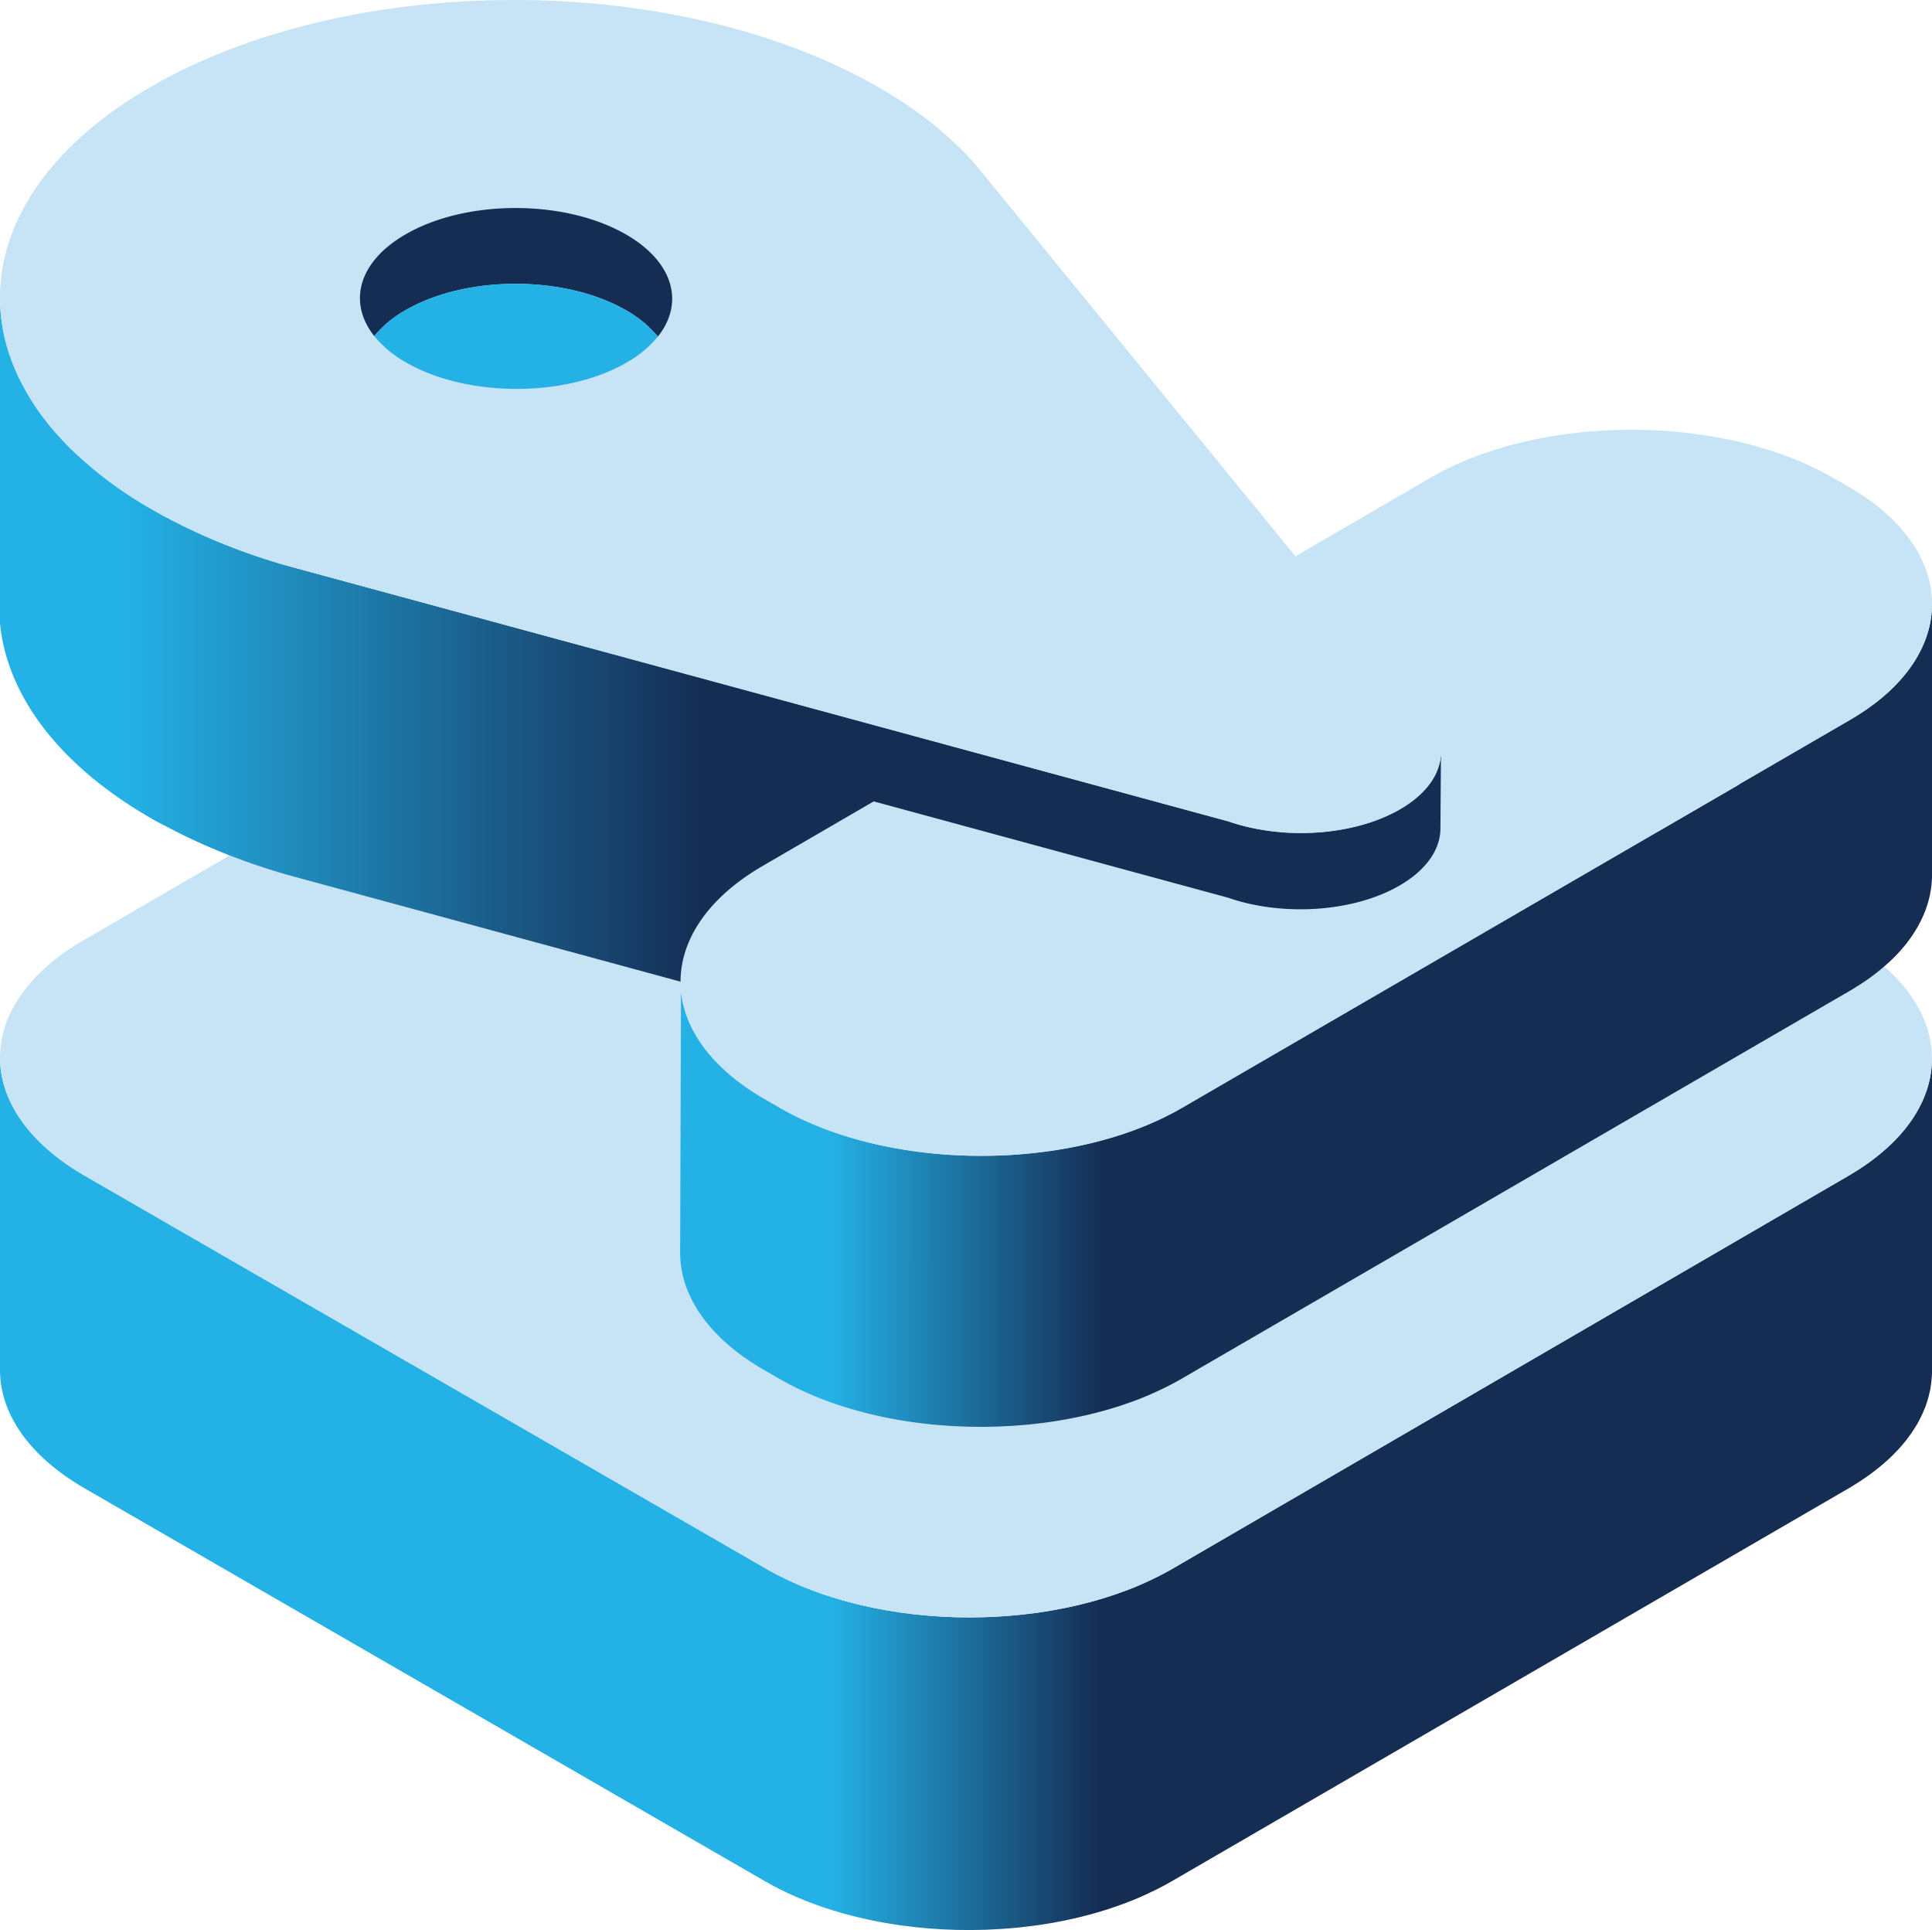
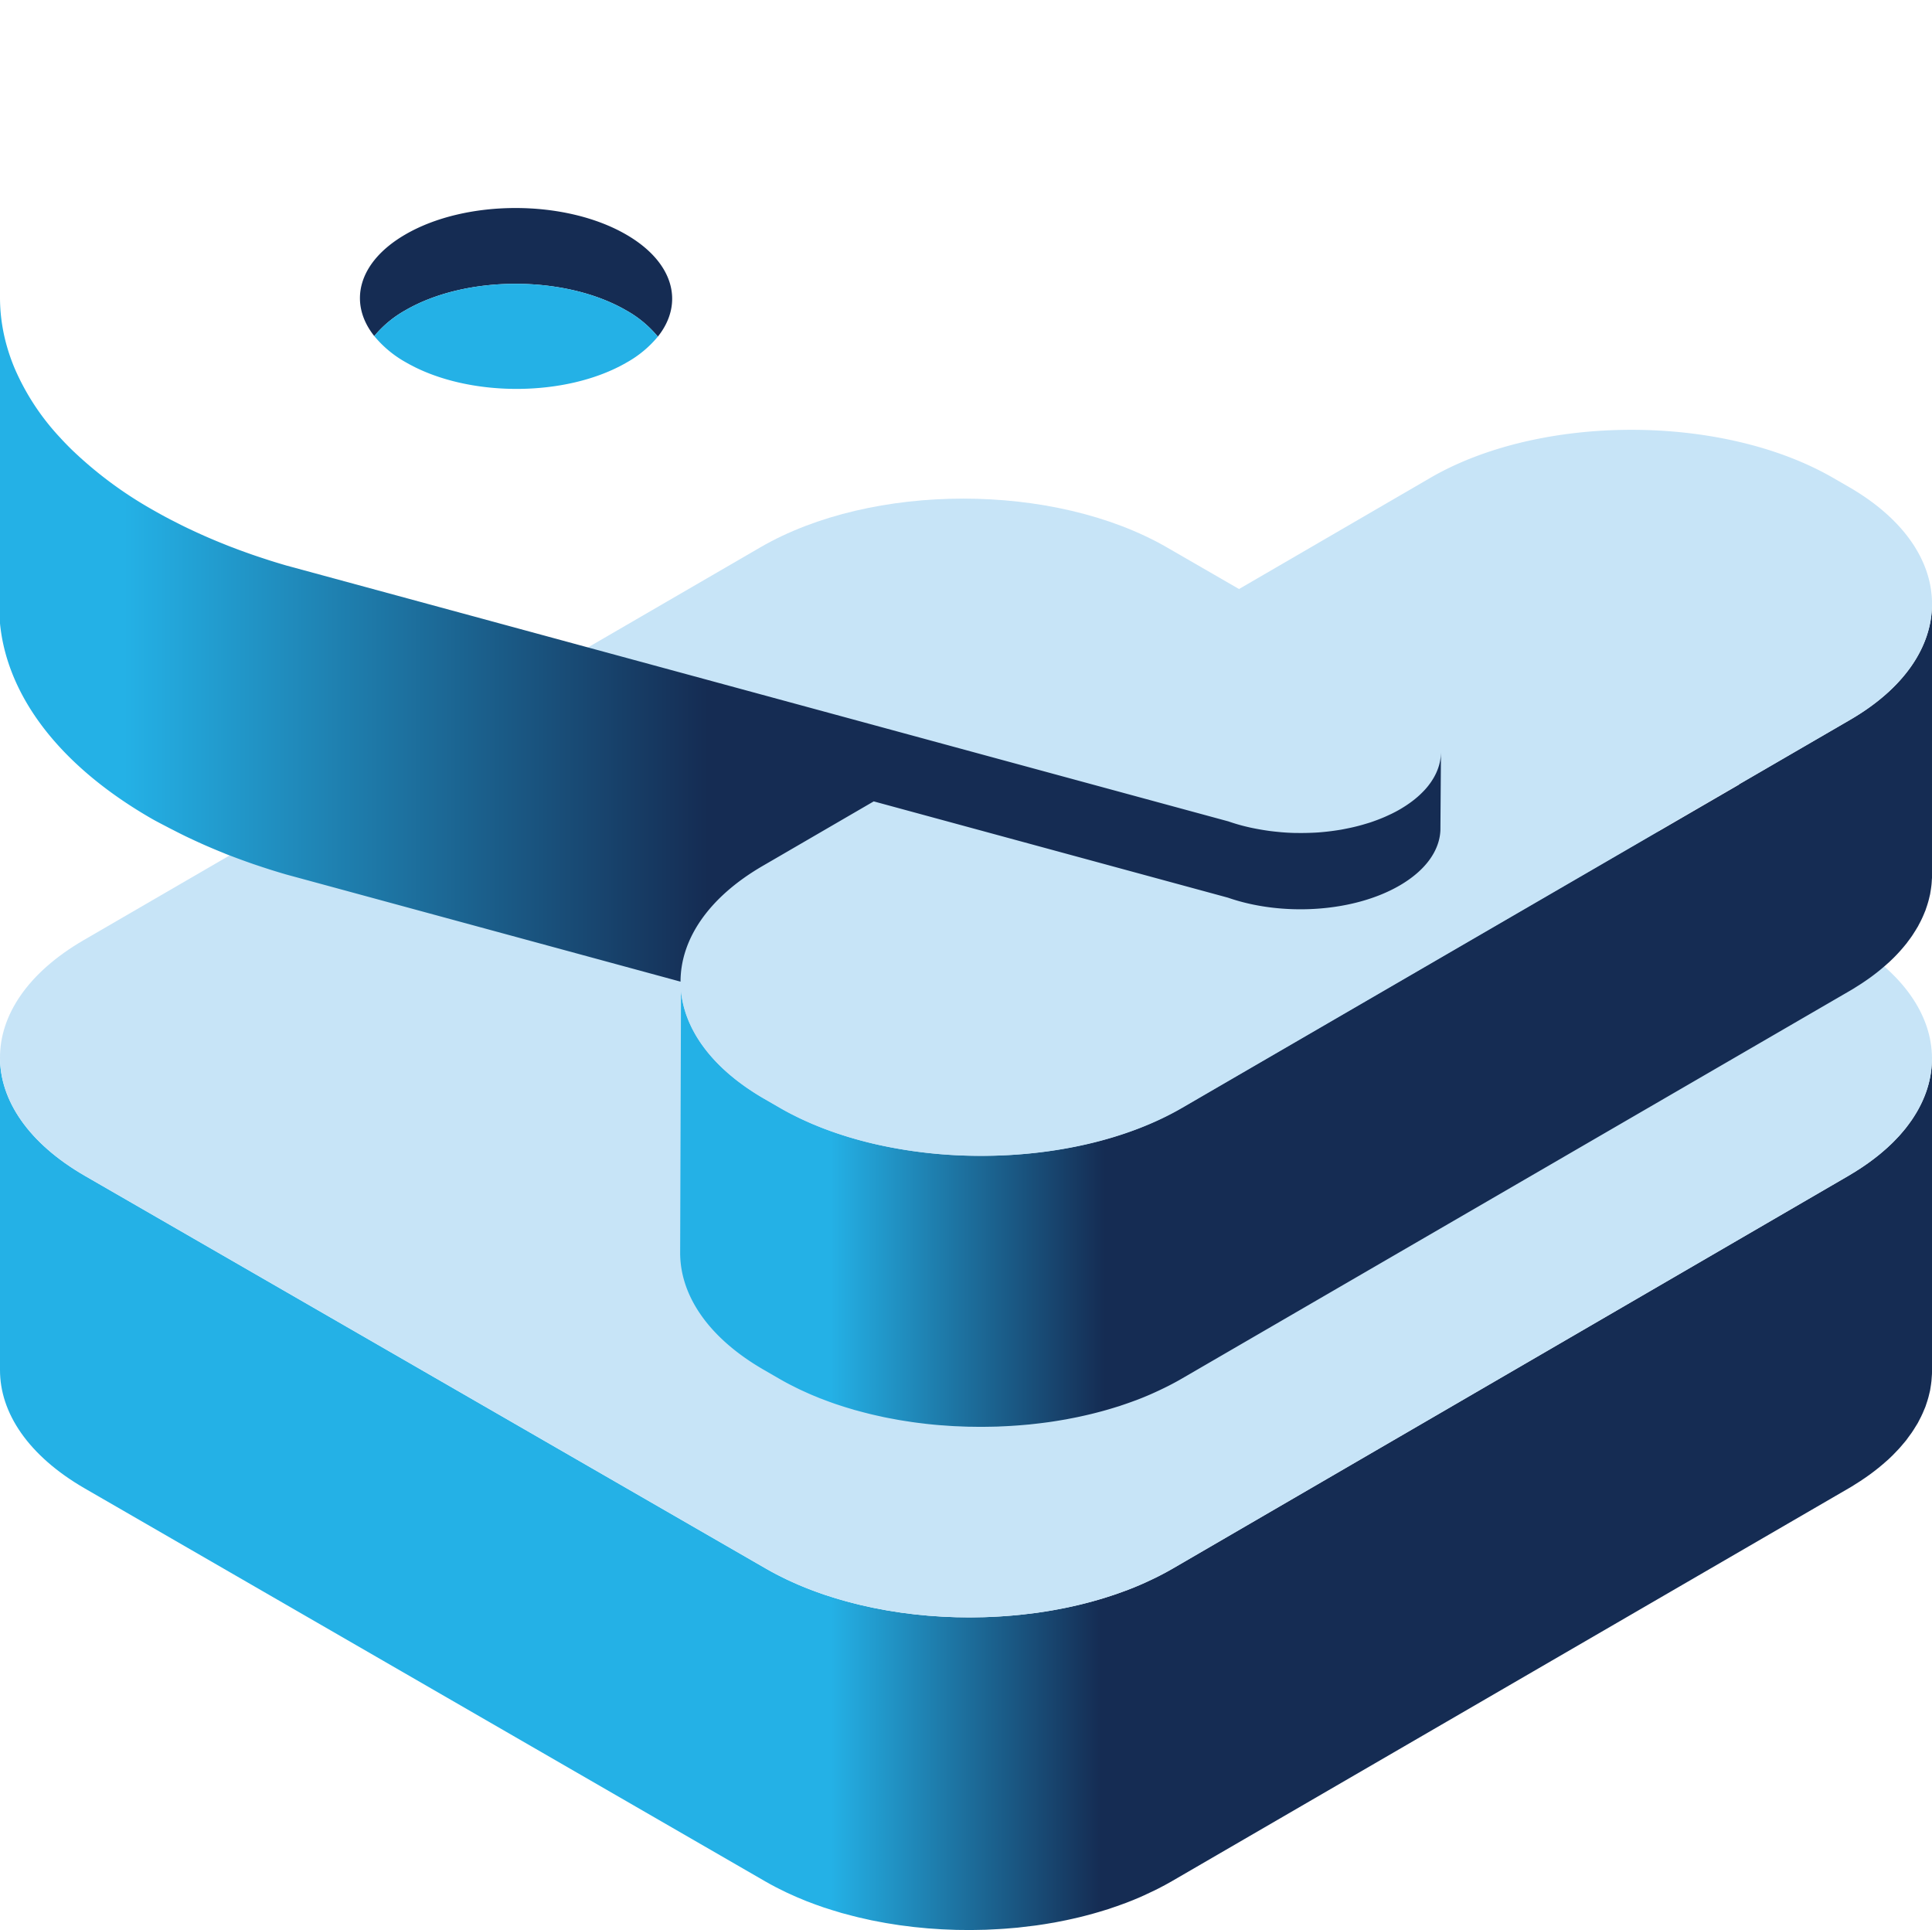
<svg xmlns="http://www.w3.org/2000/svg" width="503.782" height="503.186" viewBox="0 0 503.782 503.186">
  <defs>
    <linearGradient id="a" y1="389.407" x2="503.782" y2="389.407" gradientUnits="userSpaceOnUse">
      <stop offset="0.43" stop-color="#24b1e6" />
      <stop offset="0.57" stop-color="#152c53" />
    </linearGradient>
    <linearGradient id="b" x1="177.348" y1="264.841" x2="503.781" y2="264.841" gradientUnits="userSpaceOnUse">
      <stop offset="0.12" stop-color="#24b1e6" />
      <stop offset="0.339" stop-color="#152c53" />
    </linearGradient>
    <linearGradient id="c" y1="166.678" x2="375.747" y2="166.678" gradientUnits="userSpaceOnUse">
      <stop offset="0.086" stop-color="#24b1e6" />
      <stop offset="0.491" stop-color="#152c53" />
    </linearGradient>
  </defs>
  <path d="M503.724,277.369c-.021.378-.043.756-.081,1.133-.033.328-.078.656-.124.983-.052.376-.108.751-.177,1.126-.061.33-.132.66-.206.99-.082.366-.169.731-.267,1.1-.089.33-.188.66-.29.99q-.168.543-.359,1.085c-.115.324-.239.647-.367.969q-.225.57-.478,1.136-.213.476-.443.949c-.184.376-.379.751-.581,1.125-.163.3-.329.606-.5.907-.259.447-.538.89-.824,1.333-.172.267-.339.535-.521.8-.335.488-.695.972-1.061,1.454-.171.225-.328.452-.506.675-.083.1-.172.208-.257.312q-.585.721-1.219,1.431c-.117.131-.231.261-.349.391q-.751.822-1.566,1.629c-.1.1-.2.192-.3.288-.414.4-.847.8-1.286,1.195-.352.317-.714.631-1.081.943-.339.289-.681.577-1.034.862-.382.309-.776.614-1.175.919-.366.28-.735.559-1.114.835-.413.3-.839.6-1.268.892-.394.271-.79.543-1.2.81-.443.29-.9.576-1.359.861-.574.356-1.141.715-1.739,1.062l-176.2,102.4c-1.122.652-2.279,1.27-3.452,1.871-.337.173-.68.34-1.021.509q-1.369.678-2.782,1.311c-.317.142-.63.288-.95.427q-1.839.8-3.74,1.525c-.224.086-.454.163-.68.247q-1.605.6-3.252,1.141c-.452.149-.9.3-1.361.44q-.906.287-1.824.556-.774.228-1.555.446-.929.258-1.867.5c-.524.135-1.049.27-1.577.4-.634.154-1.272.3-1.912.442-.528.118-1.057.237-1.589.348-.651.136-1.308.261-1.964.386-.5.1-1,.193-1.509.283-1.405.248-2.818.477-4.242.677-.2.028-.41.05-.614.077q-1.856.251-3.727.445-.717.075-1.436.14-1.2.113-2.407.2c-.507.038-1.014.075-1.523.106-.84.052-1.681.092-2.523.127-.474.02-.947.044-1.421.059-.731.023-1.462.032-2.193.043-.511.007-1.021.02-1.532.021-.782,0-1.564-.012-2.347-.024-.46-.007-.921-.007-1.381-.019-.717-.019-1.432-.053-2.148-.084-.5-.021-1-.035-1.5-.062-.772-.042-1.541-.1-2.311-.157-.441-.032-.883-.055-1.323-.092-.94-.078-1.875-.174-2.81-.272-.266-.029-.534-.049-.8-.079q-1.8-.2-3.583-.453c-.2-.029-.406-.066-.61-.1-1.008-.147-2.014-.3-3.014-.475-.427-.074-.848-.159-1.273-.238-.773-.141-1.545-.283-2.311-.44-.4-.082-.8-.175-1.2-.261-.844-.183-1.687-.369-2.522-.57-.467-.112-.93-.232-1.394-.35-.761-.194-1.519-.392-2.271-.6q-.643-.18-1.282-.367-1.791-.522-3.543-1.1c-.208-.069-.42-.132-.627-.2-1.342-.455-2.661-.941-3.963-1.448-.531-.207-1.056-.421-1.58-.637-.415-.171-.832-.339-1.242-.515-.589-.252-1.167-.517-1.746-.781-.379-.173-.762-.341-1.137-.519-.631-.3-1.249-.613-1.867-.926-.308-.157-.623-.306-.928-.466q-1.374-.72-2.7-1.483L22.137,306.557C7.353,298.021-.032,286.816,0,275.627v81.516c-.032,11.189,7.353,22.394,22.138,30.93l177.353,102.4q1.324.766,2.7,1.483c.305.16.62.31.928.466.618.313,1.236.627,1.867.926.375.178.758.347,1.137.519.579.265,1.157.529,1.746.782.41.176.827.344,1.242.514.4.165.792.337,1.2.5.126.049.258.091.384.14,1.3.507,2.62.993,3.962,1.448.208.071.421.134.63.2q1.749.581,3.54,1.1c.2.058.391.127.591.184.228.065.463.119.693.183q1.128.313,2.27.6c.464.118.927.238,1.394.35.835.2,1.678.388,2.523.57.315.068.625.147.942.213.085.018.172.031.257.049.766.157,1.538.3,2.311.44.425.078.846.164,1.273.237,1,.173,2.006.328,3.014.476.194.028.386.064.58.091l.03,0q1.784.252,3.583.454c.266.029.533.05.8.078.935.1,1.871.194,2.811.272l.069.007c.417.034.836.055,1.253.085.77.056,1.54.115,2.312.157.5.027,1,.041,1.5.062.716.031,1.431.066,2.147.084.059,0,.117.006.175.007.4.01.805.006,1.207.012.783.013,1.565.026,2.347.024.511,0,1.021-.014,1.531-.021.732-.01,1.463-.02,2.194-.043.134,0,.269,0,.4-.007.34-.012.678-.037,1.017-.051.843-.036,1.684-.076,2.524-.128.509-.031,1.015-.068,1.523-.1q1.206-.09,2.407-.2c.282-.026.566-.043.847-.071.2-.019.391-.049.588-.07q1.875-.195,3.735-.445c.2-.027.4-.049.605-.077q2.136-.3,4.244-.677c.131-.023.265-.04.4-.063.373-.068.74-.148,1.112-.219.657-.125,1.314-.251,1.965-.387.532-.111,1.06-.23,1.588-.348.64-.143,1.279-.288,1.913-.441.528-.128,1.052-.263,1.577-.4q.938-.242,1.867-.5c.521-.144,1.039-.294,1.555-.446q.918-.27,1.824-.555c.265-.084.536-.158.8-.244.19-.061.373-.134.562-.2q1.646-.544,3.252-1.141c.225-.083.456-.161.68-.246q1.9-.724,3.74-1.526c.32-.139.633-.285.95-.427q1.412-.633,2.782-1.31c.341-.169.683-.337,1.021-.51,1.173-.6,2.33-1.219,3.452-1.871l176.431-102.4q.464-.269.915-.54c.284-.171.546-.349.824-.522.459-.285.916-.57,1.359-.861.408-.267.8-.538,1.2-.81.429-.3.855-.591,1.268-.891.379-.276.748-.556,1.115-.836.4-.305.792-.61,1.174-.919.353-.285.695-.572,1.034-.861.367-.313.73-.627,1.082-.944.144-.131.3-.257.444-.388.288-.266.562-.535.839-.805.1-.1.2-.193.3-.29q.816-.807,1.565-1.628c.118-.13.232-.261.349-.391q.633-.711,1.221-1.433c.084-.1.172-.206.255-.31.038-.048.08-.1.118-.144.139-.177.255-.357.39-.535.365-.481.725-.963,1.058-1.45.183-.267.35-.536.523-.8.285-.442.563-.884.823-1.329.071-.122.155-.241.224-.363.1-.181.184-.365.282-.546.2-.374.4-.749.581-1.126q.23-.472.441-.947.253-.567.48-1.138c.067-.169.15-.337.214-.507.057-.153.1-.307.152-.46.128-.361.246-.723.359-1.085.1-.33.2-.661.29-.992.1-.364.185-.729.266-1.093.045-.2.105-.394.144-.592.027-.133.039-.267.063-.4.069-.374.125-.748.177-1.123.046-.328.091-.657.124-.986.038-.377.06-.754.081-1.131.012-.221.041-.442.047-.663s.01-.439.011-.658V276.048C503.781,276.489,503.748,276.929,503.724,277.369Z" transform="translate(0)" style="fill:url(#a)" />
  <path d="M481.643,245.117c29.383,16.964,29.537,44.47.346,61.434l-176.2,102.4c-29.2,16.968-76.685,16.968-106.067,0L22.137,306.557C-7.245,289.593-7.4,262.087,21.8,245.119l176.432-102.4c29.191-16.964,76.678-16.965,106.06,0Z" transform="translate(0)" style="fill:#c7e4f7" />
  <path d="M482.447,187.656,453.393,204.52l.1.019L308.28,288.825c-14.38,8.357-33.378,12.53-52.394,12.521h0a123.686,123.686,0,0,1-27.963-3.121h0q-1.565-.364-3.1-.775c-.075-.02-.152-.037-.227-.057-.971-.259-1.93-.536-2.885-.82-.127-.038-.257-.071-.383-.109-.925-.28-1.837-.578-2.744-.881-.151-.051-.306-.1-.457-.147-.832-.283-1.65-.584-2.466-.887-.219-.082-.444-.156-.661-.239-.807-.307-1.6-.632-2.389-.959-.217-.09-.441-.172-.657-.264-.76-.322-1.5-.662-2.246-1-.236-.109-.479-.209-.714-.319-.716-.337-1.414-.692-2.112-1.046-.249-.127-.507-.245-.753-.373q-1.409-.735-2.765-1.517l-4.125-2.382c-.874-.5-1.718-1.019-2.539-1.542-.281-.179-.544-.365-.819-.546-.528-.347-1.056-.695-1.561-1.05-.317-.223-.616-.452-.924-.678-.438-.321-.878-.641-1.3-.968-.319-.248-.622-.5-.931-.753-.382-.311-.764-.621-1.13-.937-.311-.269-.609-.541-.909-.813-.336-.305-.672-.61-.993-.919-.3-.285-.584-.574-.869-.862s-.591-.6-.875-.907-.553-.6-.821-.909-.515-.593-.763-.892q-.394-.476-.768-.955c-.226-.29-.444-.582-.658-.874-.244-.333-.483-.667-.712-1-.191-.281-.373-.564-.554-.847-.224-.351-.446-.7-.654-1.055-.158-.269-.3-.539-.453-.81-.2-.37-.408-.741-.595-1.114-.124-.249-.235-.5-.351-.749-.185-.4-.372-.8-.538-1.195-.086-.21-.159-.421-.24-.631-.171-.442-.343-.884-.489-1.329-.035-.106-.061-.213-.095-.319a26.31,26.31,0,0,1-1.122-5.428v-.007l-.221,68.19c-.031,11.073,7.235,22.162,21.783,30.561l4.125,2.382q1.3.751,2.653,1.456c.3.155.605.3.906.454.608.308,1.217.616,1.839.911.367.174.743.34,1.115.509.57.26,1.14.519,1.72.768.4.172.808.337,1.214.5.381.156.755.32,1.14.472.133.053.272.1.405.148,1.283.5,2.582.979,3.906,1.428.166.055.336.105.5.161q1.774.59,3.592,1.115c.188.055.369.12.558.174.238.067.482.124.721.19.739.206,1.484.4,2.233.591.463.118.926.237,1.393.349.8.193,1.613.372,2.425.548.32.069.634.149.955.215.1.021.205.038.306.059.731.149,1.468.284,2.205.419.447.083.891.172,1.341.249.87.15,1.746.283,2.623.414.3.045.595.1.894.141l.073.009c.96.136,1.926.253,2.893.367.22.025.438.058.659.083q1.784.2,3.58.347l.04,0c.327.027.657.042.985.067.859.064,1.718.128,2.58.175.466.025.933.037,1.4.057.74.032,1.48.068,2.221.087l.164.007c.386.009.774,0,1.161.012.792.012,1.584.025,2.376.023.5,0,1-.013,1.5-.02.734-.01,1.468-.02,2.2-.043.136,0,.273,0,.409-.008.332-.011.663-.036,1-.05.839-.035,1.678-.075,2.515-.126.5-.031,1-.068,1.5-.1q1.206-.088,2.406-.2c.285-.026.571-.043.855-.071.187-.019.372-.047.559-.067q1.924-.2,3.834-.457c.153-.021.309-.037.462-.058,1.413-.2,2.814-.425,4.208-.671.141-.025.285-.043.426-.068.359-.065.713-.143,1.071-.211.644-.122,1.288-.246,1.927-.379.529-.11,1.053-.227,1.577-.344q.948-.21,1.887-.435c.522-.126,1.041-.258,1.558-.391q.928-.238,1.846-.492.772-.214,1.535-.439.909-.267,1.805-.549c.274-.086.555-.164.829-.252.179-.059.351-.127.529-.186q1.653-.548,3.265-1.145c.195-.073.395-.139.588-.213q1.871-.711,3.675-1.5c.324-.14.64-.287.961-.431q1.374-.617,2.706-1.274c.337-.167.675-.331,1.007-.5,1.151-.589,2.284-1.195,3.383-1.833l174.3-101.169q.45-.262.892-.527c.282-.17.543-.348.82-.52.446-.277.891-.555,1.322-.838.4-.264.794-.533,1.184-.8.417-.287.832-.575,1.234-.868.376-.273.74-.55,1.1-.828.387-.3.772-.594,1.144-.9.349-.282.687-.567,1.022-.853.358-.305.712-.611,1.055-.92.133-.121.28-.238.411-.36.314-.289.614-.582.914-.875.081-.079.166-.157.247-.236.537-.532,1.049-1.07,1.544-1.613.121-.132.238-.266.357-.4q.636-.717,1.225-1.444c.07-.087.144-.173.213-.26.028-.035.058-.069.086-.1.124-.159.228-.321.349-.48.382-.5.755-1,1.1-1.509.176-.257.336-.517.5-.775.285-.443.564-.886.824-1.333.065-.112.143-.221.206-.333.105-.186.189-.376.29-.563.2-.373.4-.746.579-1.122.152-.31.295-.622.434-.934.167-.376.327-.753.476-1.131.064-.161.143-.32.2-.481s.1-.317.157-.475q.192-.541.359-1.084c.1-.325.2-.649.283-.975.1-.364.185-.728.267-1.093.042-.19.1-.379.138-.569.027-.135.039-.271.064-.407.069-.374.125-.749.177-1.124.044-.323.089-.646.121-.969.038-.377.06-.755.081-1.133.012-.216.04-.432.046-.649,0-.027,0-.054,0-.081V157.68C503.681,168.557,496.646,179.4,482.447,187.656Z" transform="translate(0)" style="fill:url(#b)" />
  <path d="M482.106,126.958l-4.126-2.382c-28.91-16.692-76.275-16.691-105,0l-28.049,16.3L251.181,195.36l8.018,2.178h0l61.122,16.6q1.326.462,2.7.854c.813.232,1.641.438,2.475.633.221.052.442.1.664.15.461.1.927.189,1.393.279q1.12.218,2.258.393c.381.058.76.118,1.143.169.781.1,1.568.189,2.357.264.316.03.63.068.947.093q1.657.132,3.326.179c.164,0,.328,0,.492,0q1.47.027,2.94-.013c.814-.023,1.627-.051,2.437-.105l.049,0c.842-.057,1.68-.138,2.515-.228.313-.034.625-.073.936-.112q.91-.112,1.812-.254c.3-.047.608-.093.91-.145.4-.069.8-.153,1.2-.231.723-.14,1.44-.291,2.15-.458q.573-.135,1.14-.282c.7-.182,1.395-.38,2.08-.589.375-.114.753-.222,1.121-.344.284-.094.563-.195.844-.294q.808-.285,1.6-.6c.284-.112.567-.226.847-.343.535-.225,1.06-.463,1.579-.707.237-.112.479-.219.713-.335.738-.365,1.462-.746,2.16-1.151.3-.172.574-.348.856-.524.224-.139.446-.278.662-.42.2-.131.394-.264.587-.4.208-.143.414-.286.614-.432s.368-.273.547-.41c.194-.148.385-.3.57-.447s.34-.28.506-.421.355-.3.526-.459c.137-.124.269-.248.4-.373.289-.273.565-.549.831-.828.088-.092.181-.184.266-.277q.5-.548.949-1.109c.083-.1.157-.21.236-.315.176-.232.349-.464.51-.7.089-.131.172-.263.256-.394.139-.215.274-.43.4-.646q.127-.222.247-.444c.1-.182.193-.365.282-.548q.114-.231.217-.464.123-.276.233-.554.094-.236.179-.473c.063-.176.121-.353.176-.53.05-.162.1-.323.141-.485.048-.178.09-.356.13-.534.036-.161.071-.323.1-.484.034-.184.061-.367.087-.551.022-.16.044-.32.06-.48.019-.185.03-.371.04-.556.012-.215.028-.429.028-.644l-.145,20.214c0,.038,0,.075,0,.112v.045l0,0c-.218,5.231-3.75,10.418-10.616,14.409-12.115,7.04-30.682,8.1-44.794,3.18l-92.358-25.095-.1.059-28.832,16.755q-1.343.781-2.6,1.591c-.352.227-.679.463-1.022.693-.473.318-.956.632-1.41.956-.434.309-.838.628-1.255.943-.334.253-.683.5-1.006.758-.471.372-.91.754-1.357,1.133-.243.207-.5.409-.737.617-.487.43-.942.868-1.4,1.305-.172.165-.358.325-.525.491-.486.48-.942.967-1.393,1.456-.118.128-.248.253-.364.381-.478.531-.925,1.068-1.362,1.607-.073.09-.155.178-.226.268-.457.575-.885,1.155-1.3,1.739-.04.057-.086.113-.125.17-.427.614-.825,1.234-1.2,1.857-.017.028-.037.055-.053.082q-.579.966-1.075,1.944l-.012.023a26.829,26.829,0,0,0-3.021,12.163c-.016,11.061,7.244,22.135,21.776,30.525l4.125,2.382c28.911,16.691,76.068,16.691,104.8,0l174.3-101.169c14.2-8.252,21.234-19.1,21.334-29.976C503.883,146.554,496.724,135.4,482.106,126.958Z" transform="translate(0)" style="fill:#c7e4f7" />
  <path d="M198.894,225.745l3.9-2.264h0l24.935-14.491.1-.059,92.358,25.1c14.112,4.916,32.679,3.86,44.794-3.18,6.866-3.991,10.4-9.178,10.616-14.409l0,0v-.045c0-.037,0-.074,0-.112l.145-20.214c0,.215-.016.429-.028.644-.01.185-.021.371-.04.556-.016.16-.038.32-.06.48-.026.184-.053.367-.087.551-.03.161-.065.323-.1.484-.04.178-.082.356-.13.534-.043.162-.091.323-.141.485-.055.177-.113.354-.176.53q-.084.237-.179.473-.109.278-.233.554-.1.232-.217.464c-.089.183-.184.366-.282.548q-.12.222-.247.444c-.126.216-.261.431-.4.646-.084.131-.167.263-.256.394-.161.235-.334.467-.51.7-.079.1-.153.211-.236.315q-.444.561-.949,1.109c-.085.093-.178.185-.266.277-.266.279-.542.555-.831.828-.132.125-.264.249-.4.373-.171.154-.347.307-.526.459s-.333.282-.506.421-.376.3-.57.447c-.179.137-.361.275-.547.41s-.406.289-.614.432c-.193.133-.387.266-.587.4-.216.142-.438.281-.662.42-.282.176-.561.352-.856.524-.7.405-1.422.786-2.16,1.151-.234.116-.476.223-.713.335-.519.244-1.044.482-1.579.707-.28.117-.563.231-.847.343q-.787.312-1.6.6c-.281.1-.56.2-.844.294-.368.122-.746.23-1.121.344-.685.209-1.378.407-2.08.589q-.567.147-1.14.282c-.71.167-1.427.318-2.15.458-.4.078-.8.162-1.2.231-.3.052-.606.1-.91.145q-.9.141-1.812.254c-.311.039-.623.078-.936.112-.835.09-1.673.171-2.515.228l-.049,0c-.81.054-1.623.082-2.437.105q-1.469.04-2.94.013c-.164,0-.328,0-.492,0q-1.668-.045-3.326-.179c-.317-.025-.631-.063-.947-.093-.789-.075-1.576-.159-2.357-.264-.383-.051-.762-.111-1.143-.169q-1.137-.175-2.258-.393c-.466-.09-.932-.177-1.393-.279-.222-.049-.443-.1-.664-.15-.834-.195-1.662-.4-2.475-.633q-1.374-.393-2.7-.854l-61.122-16.6h0l-37.727-10.25h0L74.713,147.45q-2.2-.636-4.366-1.325c-.462-.146-.918-.3-1.378-.449q-1.477-.48-2.94-.98c-.53-.183-1.056-.371-1.583-.558q-1.358-.483-2.7-.985-.792-.3-1.581-.6c-.7-.27-1.387-.549-2.078-.827q-1.5-.6-2.97-1.228-.942-.4-1.877-.814-1.467-.648-2.908-1.325c-.591-.276-1.184-.55-1.768-.833-1.032-.5-2.048-1.014-3.06-1.533-.488-.251-.983-.494-1.466-.75q-2.221-1.174-4.378-2.412a104.553,104.553,0,0,1-20.947-15.59q-1.706-1.669-3.256-3.376A62.865,62.865,0,0,1,3.838,96.077a50.288,50.288,0,0,1-2.469-7.405A47.209,47.209,0,0,1,.334,83.06,45.631,45.631,0,0,1,0,77.427v85.12c1.818,18.492,14.963,36.7,39.43,50.823,1.435.828,3.039,1.629,4.52,2.412.483.256.978.5,1.465.749,1.013.52,2.029,1.036,3.062,1.535.584.282,1.175.556,1.765.832q1.444.675,2.911,1.326.933.413,1.875.813,1.476.628,2.973,1.229c.385.154.759.321,1.146.473.307.121.621.233.929.353.525.2,1.054.4,1.583.6q1.343.5,2.7.985c.527.188,1.053.375,1.584.558q1.46.5,2.938.98c.46.149.917.3,1.38.45q2.168.684,4.365,1.324l102.74,27.916.088.024C177.466,244.983,184.6,234.05,198.894,225.745Z" transform="translate(0)" style="fill:url(#c)" />
-   <path d="M370.446,185.012c8.534,8.158,6.771,18.917-5.337,25.954s-30.682,8.1-44.788,3.176l-80.7-21.922L74.713,147.45a157.889,157.889,0,0,1-35.054-14.619c-52.636-30.389-52.913-79.651-.62-110.04s137.481-30.39,190.116,0c10.554,6.093,19,12.951,25.34,20.257l77.835,95.3Z" transform="translate(0)" style="fill:#c7e4f7" />
  <path d="M105.687,80.9c15.844-9.208,41.617-9.211,57.57,0a28.9,28.9,0,0,1,8.279,6.865c6.96-8.726,4.191-19.426-8.279-26.626-15.953-9.21-41.726-9.207-57.57,0-12.326,7.162-15.01,17.781-8.093,26.48A28.647,28.647,0,0,1,105.687,80.9Z" transform="translate(0)" style="fill:#152c53" />
  <path d="M163.257,80.9c-15.953-9.211-41.726-9.208-57.57,0a28.647,28.647,0,0,0-8.093,6.72,28.931,28.931,0,0,0,8.281,6.866c15.947,9.207,41.72,9.21,57.569,0a28.627,28.627,0,0,0,8.092-6.721A28.9,28.9,0,0,0,163.257,80.9Z" transform="translate(0)" style="fill:#24b1e6" />
</svg>